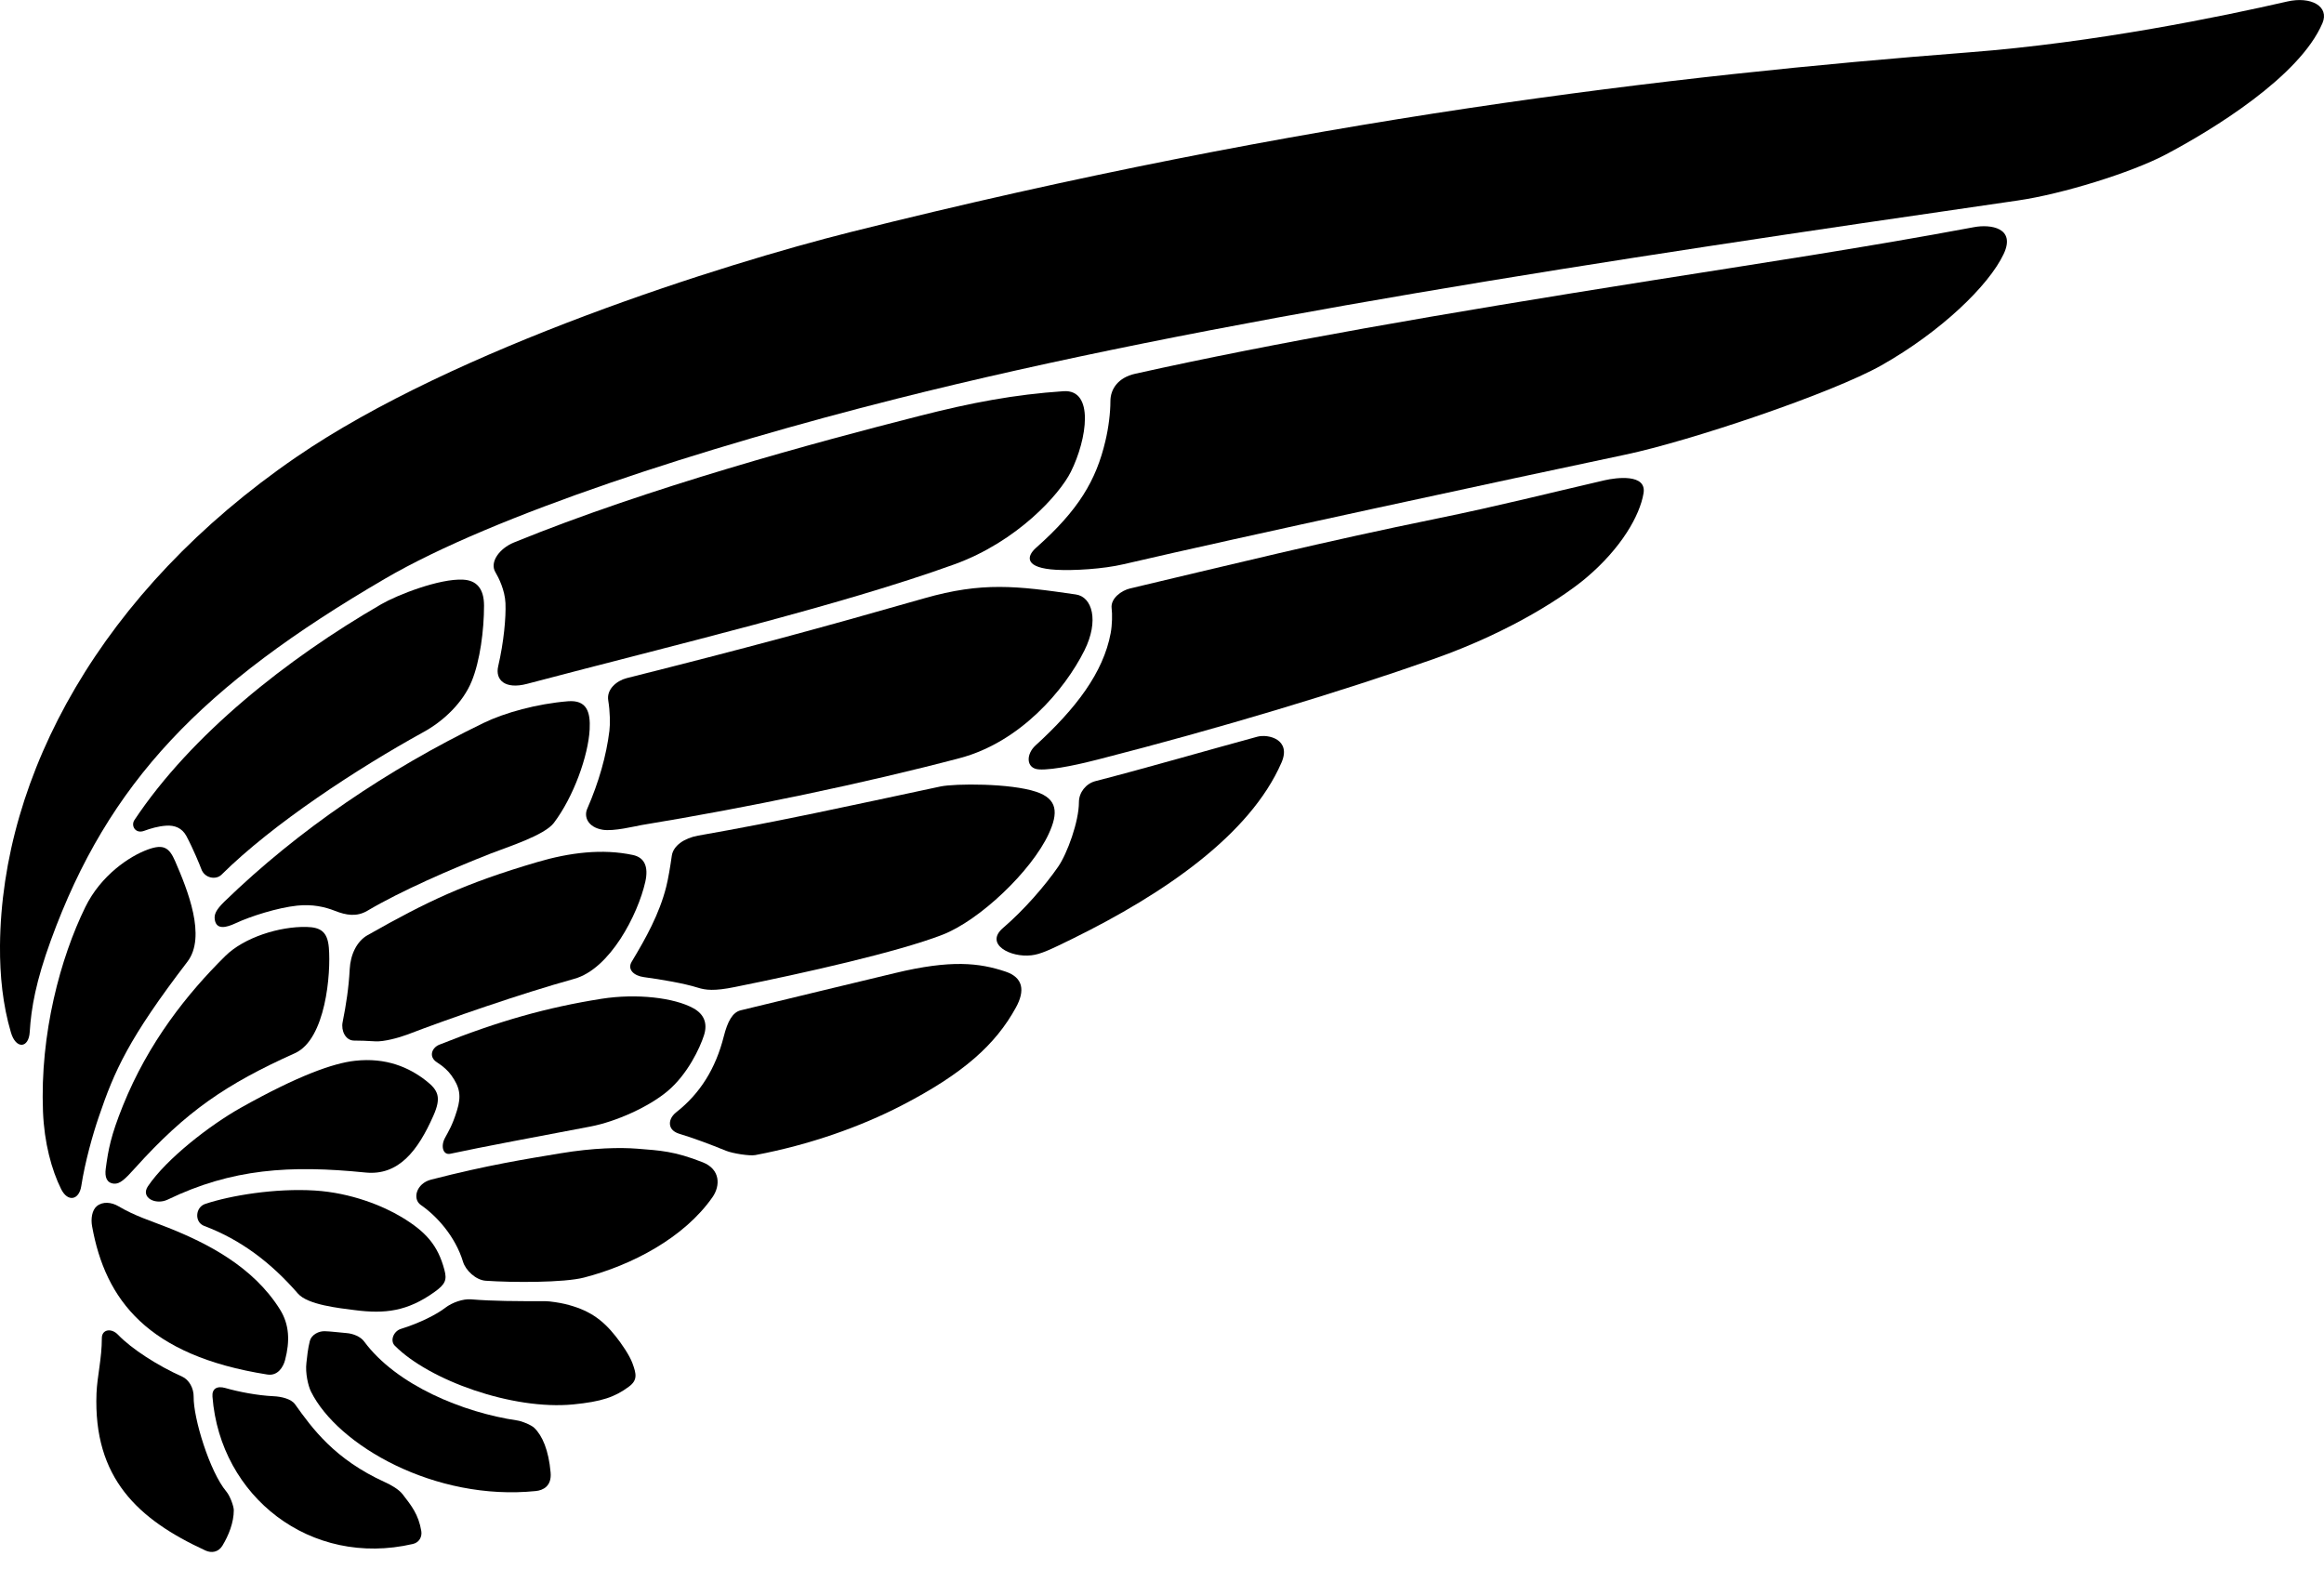
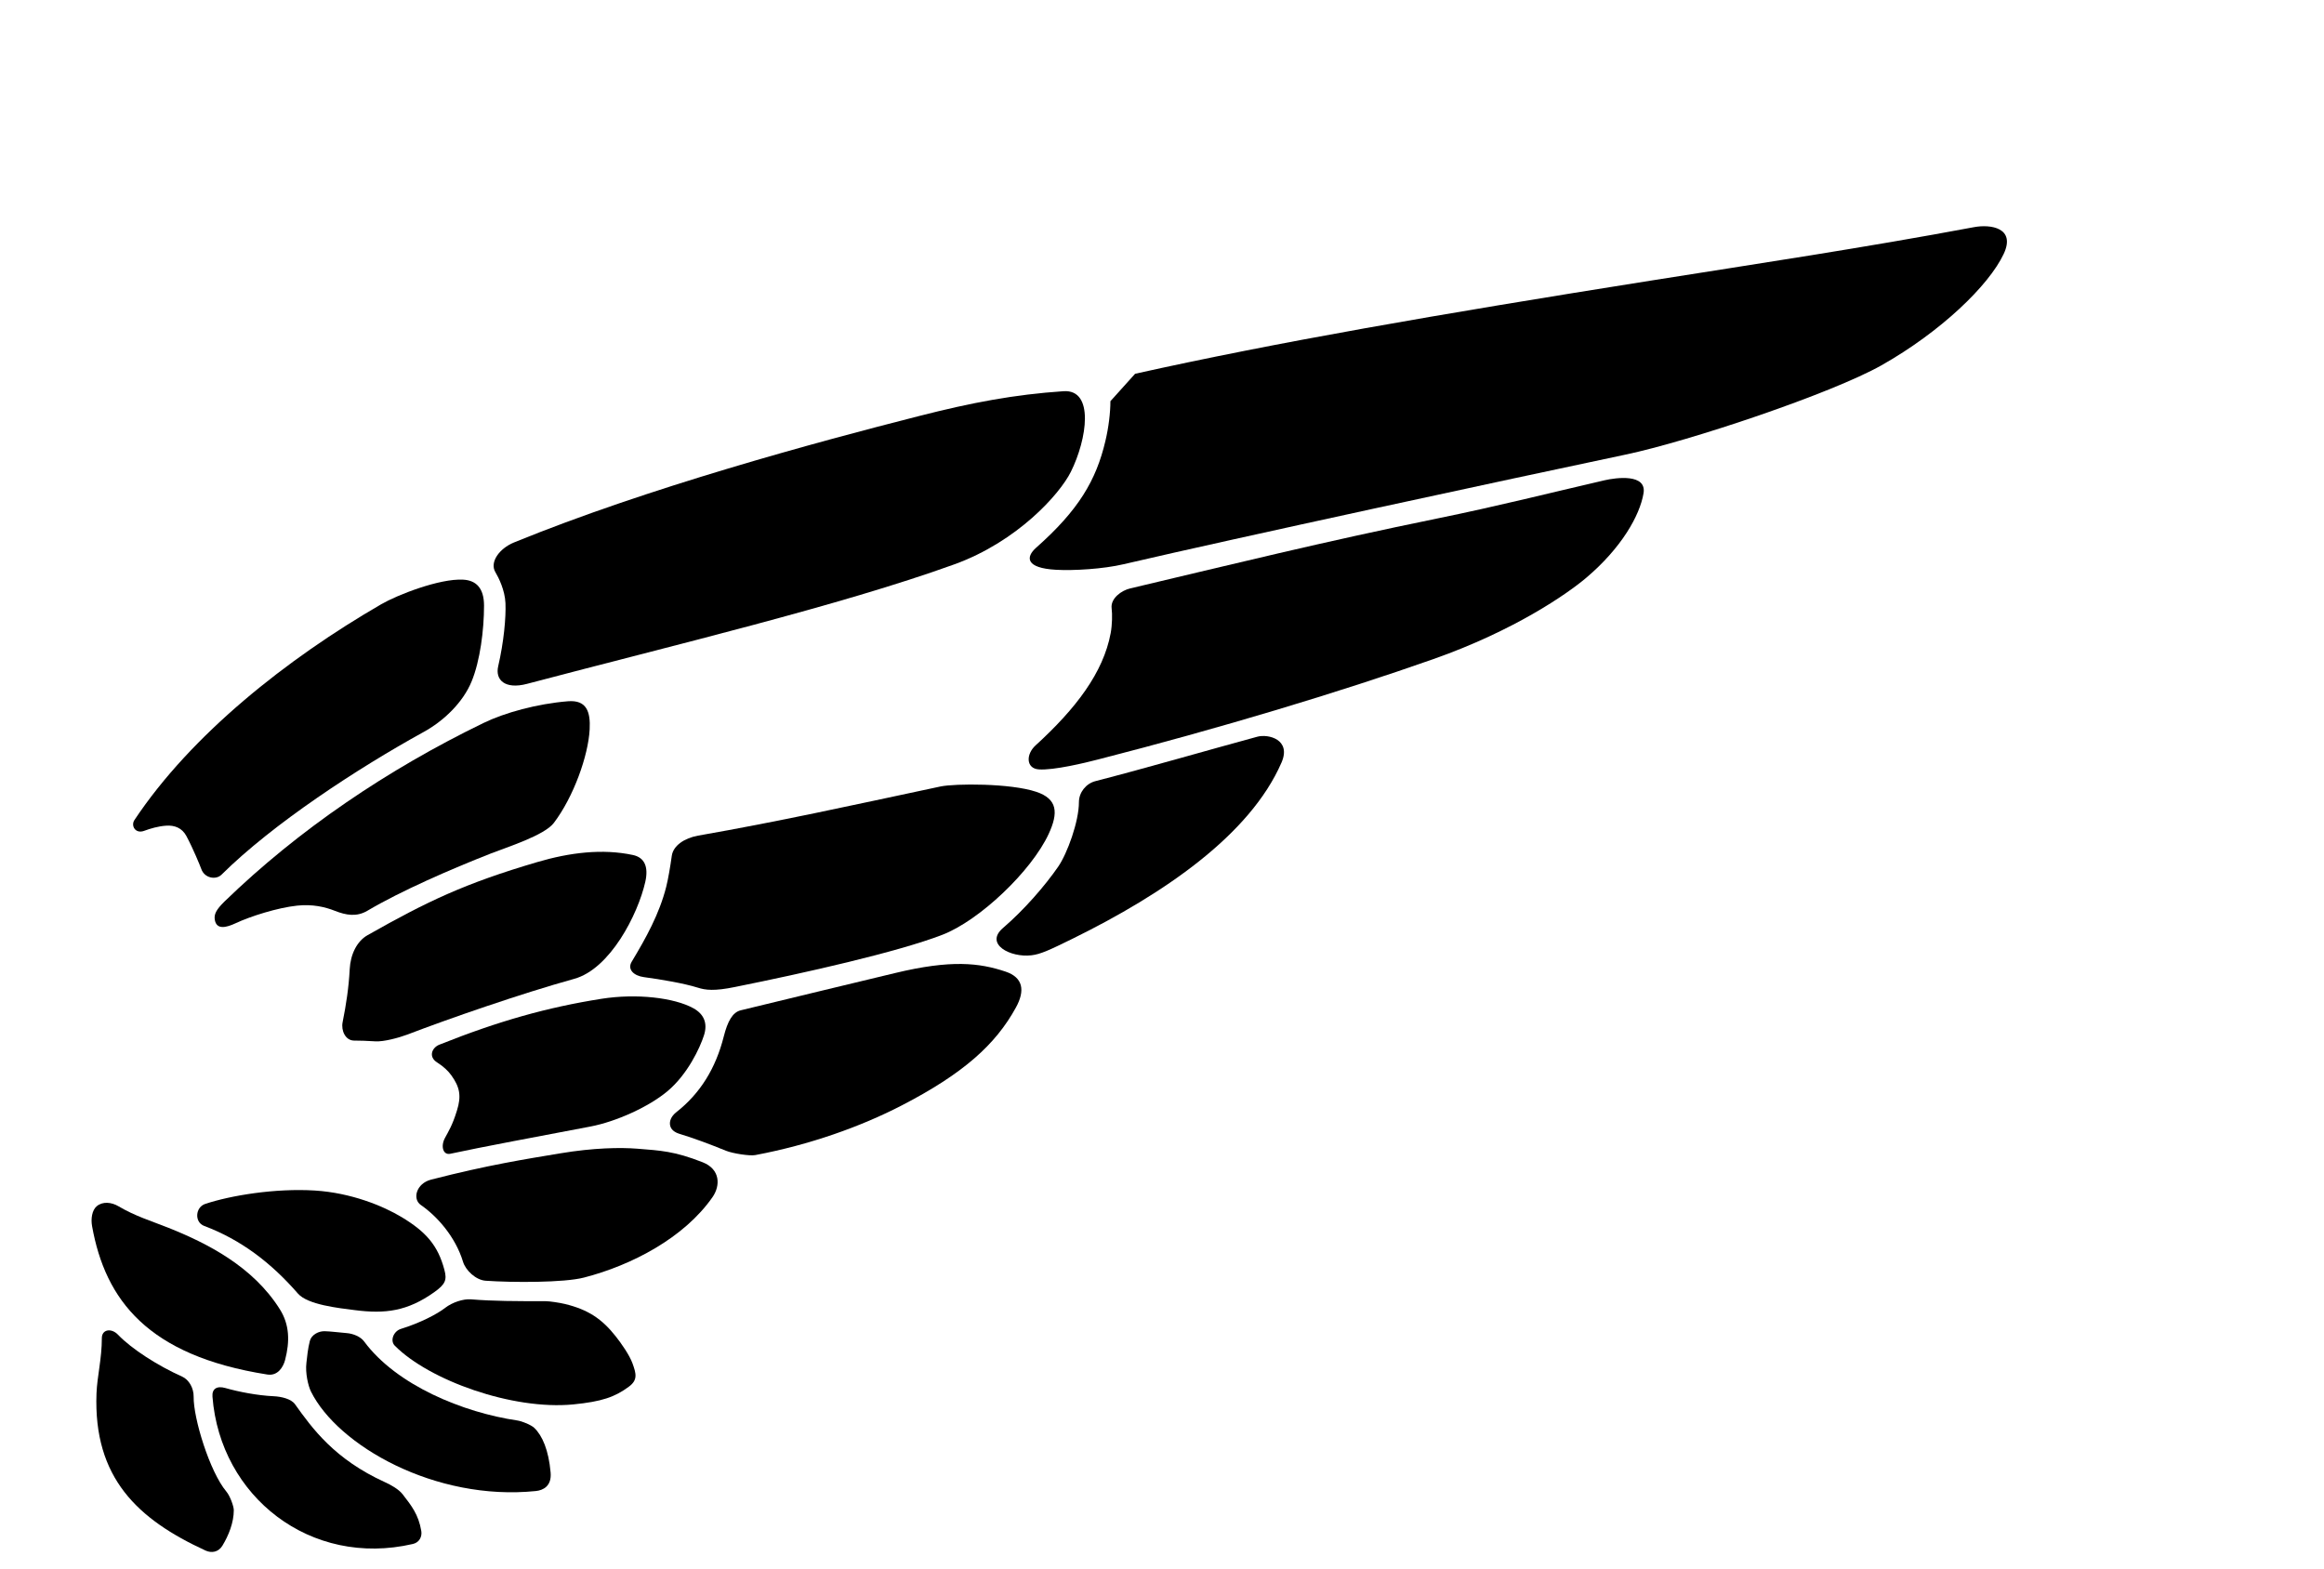
<svg xmlns="http://www.w3.org/2000/svg" width="40" height="27" viewBox="0 0 40 27" fill="none">
  <path d="M6.927 25.718C7.083 25.919 7.203 26.07 7.251 26.353C7.268 26.454 7.215 26.552 7.107 26.577C5.345 26.986 3.79 25.761 3.657 24.042C3.646 23.905 3.734 23.851 3.88 23.893C4.103 23.957 4.428 24.021 4.71 24.034C4.845 24.04 5.011 24.08 5.077 24.171C5.374 24.587 5.757 25.119 6.629 25.515C6.718 25.555 6.859 25.632 6.927 25.718" fill="#000" />
  <path d="M4.024 25.995C4.024 26.209 3.935 26.43 3.829 26.605C3.759 26.721 3.639 26.737 3.537 26.69C2.372 26.154 1.605 25.441 1.661 23.984C1.673 23.686 1.753 23.389 1.753 23.032C1.753 22.883 1.917 22.855 2.032 22.976C2.266 23.221 2.717 23.509 3.134 23.696C3.256 23.75 3.335 23.899 3.333 24.042C3.327 24.411 3.609 25.333 3.896 25.675C3.961 25.752 4.024 25.93 4.024 25.995" fill="#000" />
  <path d="M9.723 22.446C10.121 22.542 10.361 22.702 10.6 23.006C10.696 23.128 10.835 23.326 10.887 23.47C10.951 23.647 10.979 23.756 10.823 23.87C10.584 24.047 10.361 24.126 9.866 24.175C8.819 24.276 7.386 23.759 6.796 23.165C6.708 23.078 6.774 22.914 6.9 22.875C7.227 22.774 7.522 22.622 7.663 22.512C7.786 22.417 7.974 22.356 8.104 22.366C8.5 22.398 8.872 22.398 9.394 22.398C9.458 22.398 9.639 22.425 9.723 22.446Z" fill="#000" />
  <path d="M9.196 24.579C9.335 24.713 9.443 24.962 9.477 25.346C9.498 25.581 9.349 25.653 9.222 25.666C7.489 25.843 5.815 24.883 5.353 23.955C5.305 23.859 5.252 23.635 5.274 23.459C5.285 23.357 5.299 23.213 5.333 23.082C5.361 22.974 5.488 22.91 5.592 22.915C5.699 22.918 5.821 22.935 5.964 22.947C6.076 22.955 6.207 23.008 6.267 23.091C6.826 23.848 7.978 24.315 8.901 24.451C8.991 24.464 9.145 24.53 9.196 24.579Z" fill="#000" />
  <path d="M8.846 9.338C11.143 8.399 14.03 7.616 15.816 7.162C16.731 6.928 17.462 6.791 18.305 6.734C18.837 6.699 18.713 7.555 18.431 8.122C18.24 8.506 17.512 9.321 16.427 9.714C14.456 10.426 11.617 11.099 9.069 11.772C8.694 11.87 8.519 11.706 8.575 11.467C8.672 11.05 8.71 10.628 8.7 10.383C8.69 10.158 8.583 9.944 8.527 9.85C8.423 9.678 8.594 9.441 8.846 9.338" fill="#000" />
-   <path d="M10.469 12.057C10.437 11.866 10.612 11.718 10.787 11.673C12.861 11.151 14.052 10.83 15.911 10.298C16.905 10.014 17.497 10.084 18.518 10.233C18.799 10.274 18.919 10.684 18.666 11.194C18.325 11.878 17.558 12.776 16.518 13.05C14.902 13.477 12.861 13.904 11.043 14.202C10.928 14.222 10.563 14.314 10.373 14.283C10.117 14.24 10.048 14.059 10.106 13.925C10.308 13.462 10.436 13.008 10.489 12.58C10.503 12.466 10.501 12.254 10.469 12.057" fill="#000" />
  <path d="M12.016 14.384C13.414 14.139 14.583 13.88 16.188 13.538C16.437 13.486 17.39 13.48 17.836 13.63C18.202 13.752 18.219 13.99 18.049 14.356C17.752 14.995 16.86 15.845 16.217 16.092C15.446 16.389 13.86 16.746 12.648 16.99C12.292 17.063 12.142 17.043 12.01 17.001C11.776 16.927 11.371 16.858 11.085 16.82C10.91 16.797 10.792 16.688 10.873 16.554C11.117 16.148 11.348 15.734 11.467 15.264C11.5 15.134 11.537 14.916 11.563 14.729C11.588 14.558 11.776 14.427 12.016 14.384" fill="#000" />
  <path d="M15.404 16.75C16.372 16.516 16.859 16.575 17.305 16.724C17.612 16.826 17.645 17.052 17.486 17.342C17.135 17.983 16.577 18.482 15.519 19.029C14.817 19.392 13.94 19.706 12.999 19.883C12.904 19.901 12.613 19.856 12.494 19.808C12.211 19.692 11.914 19.583 11.697 19.518C11.611 19.492 11.549 19.445 11.534 19.373C11.519 19.302 11.549 19.217 11.64 19.145C12.052 18.822 12.318 18.39 12.456 17.846C12.524 17.576 12.61 17.425 12.749 17.391C13.818 17.129 14.456 16.98 15.404 16.75" fill="#000" />
-   <path d="M19.537 6.434C21.944 5.898 24.688 5.421 28.408 4.831C30.255 4.538 32.075 4.266 33.977 3.91C34.259 3.857 34.699 3.919 34.487 4.371C34.232 4.915 33.403 5.712 32.382 6.289C31.525 6.772 29.089 7.591 27.98 7.825C25.96 8.251 21.303 9.254 19.34 9.712C18.988 9.795 18.475 9.825 18.177 9.808C17.65 9.779 17.65 9.589 17.837 9.425C18.56 8.784 18.866 8.272 19.026 7.59C19.08 7.365 19.112 7.104 19.112 6.906C19.112 6.692 19.25 6.498 19.537 6.434" fill="#000" />
+   <path d="M19.537 6.434C21.944 5.898 24.688 5.421 28.408 4.831C30.255 4.538 32.075 4.266 33.977 3.91C34.259 3.857 34.699 3.919 34.487 4.371C34.232 4.915 33.403 5.712 32.382 6.289C31.525 6.772 29.089 7.591 27.98 7.825C25.96 8.251 21.303 9.254 19.34 9.712C18.988 9.795 18.475 9.825 18.177 9.808C17.65 9.779 17.65 9.589 17.837 9.425C18.56 8.784 18.866 8.272 19.026 7.59C19.08 7.365 19.112 7.104 19.112 6.906" fill="#000" />
  <path d="M19.452 10.129C21.183 9.719 22.786 9.323 24.747 8.923C25.813 8.705 26.653 8.49 27.618 8.267C27.814 8.222 28.345 8.149 28.288 8.491C28.224 8.875 27.905 9.436 27.299 9.948C26.971 10.225 26.065 10.854 24.672 11.345C23.064 11.912 20.994 12.537 18.9 13.073C18.681 13.13 18.137 13.262 17.879 13.244C17.661 13.229 17.653 12.985 17.826 12.829C18.516 12.199 18.99 11.58 19.117 10.897C19.143 10.755 19.146 10.571 19.133 10.47C19.112 10.299 19.306 10.162 19.452 10.129" fill="#000" />
  <path d="M18.851 13.447C19.738 13.218 20.792 12.912 21.642 12.681C21.829 12.631 22.23 12.728 22.057 13.126C21.514 14.375 20.026 15.388 18.464 16.157C18.065 16.353 17.91 16.426 17.752 16.444C17.39 16.487 16.942 16.251 17.262 15.975C17.629 15.66 17.984 15.249 18.211 14.922C18.37 14.693 18.57 14.14 18.57 13.809C18.57 13.638 18.694 13.488 18.851 13.447Z" fill="#000" />
-   <path d="M0.74 19.136C0.686 17.792 1.042 16.484 1.468 15.615C1.733 15.071 2.226 14.738 2.548 14.622C2.816 14.525 2.913 14.59 3.015 14.825C3.227 15.315 3.556 16.122 3.226 16.554C2.213 17.877 1.968 18.435 1.7 19.226C1.599 19.519 1.463 20 1.399 20.416C1.361 20.659 1.166 20.698 1.052 20.468C0.888 20.139 0.761 19.67 0.74 19.136" fill="#000" />
-   <path d="M39.367 0.026C38.251 0.282 36.075 0.733 33.89 0.901C28.788 1.296 22.444 2.036 14.635 3.996C12.466 4.54 7.826 5.997 5.098 7.869C1.738 10.174 0.025 13.344 0 16.277C-0.004 16.795 0.048 17.299 0.188 17.772C0.273 18.065 0.496 18.049 0.512 17.761C0.537 17.345 0.62 16.887 0.875 16.187C1.866 13.461 3.482 11.796 6.629 9.96C8.511 8.863 12.115 7.701 15.433 6.864C20.774 5.517 27.511 4.497 34.731 3.451C35.491 3.341 36.681 2.973 37.272 2.662C38.081 2.235 39.581 1.319 39.973 0.399C40.097 0.11 39.776 -0.068 39.367 0.026Z" fill="#000" />
-   <path d="M6.108 18.26C6.649 18.199 7.044 18.377 7.331 18.601C7.541 18.765 7.602 18.886 7.458 19.208C7.193 19.807 6.861 20.241 6.289 20.183C4.992 20.052 3.992 20.116 2.887 20.649C2.677 20.75 2.415 20.614 2.546 20.42C2.866 19.945 3.615 19.366 4.142 19.07C5.13 18.515 5.736 18.301 6.108 18.26" fill="#000" />
  <path d="M5.417 20.493C6.045 20.532 6.597 20.76 6.915 20.952C7.33 21.203 7.537 21.435 7.649 21.859C7.694 22.028 7.67 22.104 7.474 22.243C7.011 22.572 6.629 22.619 6.108 22.552C5.822 22.516 5.297 22.459 5.129 22.268C4.664 21.733 4.144 21.339 3.513 21.102C3.343 21.037 3.361 20.779 3.534 20.723C3.97 20.578 4.736 20.451 5.417 20.493" fill="#000" />
  <path d="M4.907 23.41C4.875 23.533 4.779 23.69 4.599 23.66C2.539 23.335 1.813 22.375 1.585 21.108C1.561 20.977 1.585 20.831 1.664 20.764C1.768 20.676 1.921 20.694 2.039 20.764C2.326 20.934 2.611 21.02 2.892 21.132C3.563 21.399 4.356 21.8 4.819 22.541C4.982 22.802 4.991 23.087 4.907 23.41" fill="#000" />
-   <path d="M3.879 16.455C4.201 16.137 4.812 15.944 5.279 15.956C5.514 15.962 5.637 16.035 5.66 16.312C5.698 16.756 5.606 17.889 5.078 18.128C3.893 18.661 3.207 19.126 2.324 20.107C2.149 20.302 2.063 20.382 1.962 20.375C1.835 20.363 1.801 20.261 1.82 20.117C1.864 19.788 1.906 19.553 2.115 19.034C2.553 17.945 3.223 17.103 3.879 16.455" fill="#000" />
  <path d="M3.698 15.838C3.68 15.741 3.717 15.662 3.865 15.517C5.141 14.28 6.673 13.245 8.32 12.446C8.685 12.268 9.245 12.114 9.777 12.071C10.098 12.046 10.165 12.253 10.149 12.556C10.125 13.009 9.872 13.718 9.532 14.166C9.369 14.38 8.731 14.581 8.447 14.692C7.757 14.963 6.903 15.334 6.322 15.678C6.14 15.785 5.96 15.756 5.763 15.678C5.593 15.611 5.378 15.561 5.114 15.589C4.78 15.624 4.311 15.772 4.056 15.892C3.897 15.966 3.73 16.009 3.698 15.838" fill="#000" />
  <path d="M2.313 14.117C3.291 12.646 4.939 11.34 6.56 10.402C6.837 10.241 7.565 9.956 7.97 9.978C8.198 9.989 8.331 10.127 8.331 10.425C8.331 10.845 8.263 11.375 8.118 11.728C7.97 12.09 7.639 12.41 7.288 12.602C6.153 13.227 4.695 14.181 3.813 15.056C3.716 15.152 3.519 15.117 3.464 14.957C3.447 14.909 3.324 14.607 3.207 14.389C3.134 14.255 3.009 14.201 2.856 14.213C2.725 14.222 2.59 14.261 2.48 14.302C2.329 14.357 2.25 14.213 2.313 14.117" fill="#000" />
  <path d="M6.324 16.099C7.354 15.515 8.001 15.206 9.245 14.84C9.808 14.674 10.369 14.606 10.891 14.717C11.089 14.758 11.167 14.914 11.106 15.182C10.979 15.742 10.501 16.678 9.884 16.849C8.954 17.107 7.709 17.541 7.01 17.809C6.865 17.863 6.605 17.935 6.457 17.925C6.314 17.916 6.196 17.912 6.095 17.912C5.946 17.912 5.868 17.74 5.897 17.596C5.957 17.297 6.003 16.998 6.019 16.684C6.032 16.428 6.143 16.202 6.324 16.099" fill="#000" />
  <path d="M7.522 18.287C7.37 18.191 7.434 18.034 7.561 17.983C8.582 17.575 9.42 17.34 10.351 17.193C10.957 17.097 11.607 17.174 11.935 17.356C12.119 17.458 12.182 17.616 12.117 17.82C12.047 18.039 11.835 18.492 11.489 18.783C11.165 19.054 10.606 19.306 10.165 19.391C9.24 19.567 8.288 19.744 7.752 19.86C7.628 19.888 7.581 19.735 7.657 19.591C7.721 19.471 7.786 19.372 7.864 19.119C7.945 18.863 7.912 18.711 7.769 18.511C7.716 18.437 7.638 18.361 7.522 18.287" fill="#000" />
  <path d="M7.418 20.306C8.399 20.053 9.05 19.952 9.643 19.853C10.217 19.757 10.679 19.75 10.967 19.773C11.366 19.805 11.605 19.814 12.095 20.007C12.4 20.128 12.4 20.409 12.265 20.605C11.775 21.309 10.872 21.779 10.053 21.991C9.71 22.081 8.816 22.078 8.359 22.046C8.189 22.034 8.013 21.866 7.969 21.718C7.838 21.288 7.523 20.935 7.242 20.741C7.095 20.639 7.164 20.372 7.418 20.306" fill="#000" />
</svg>